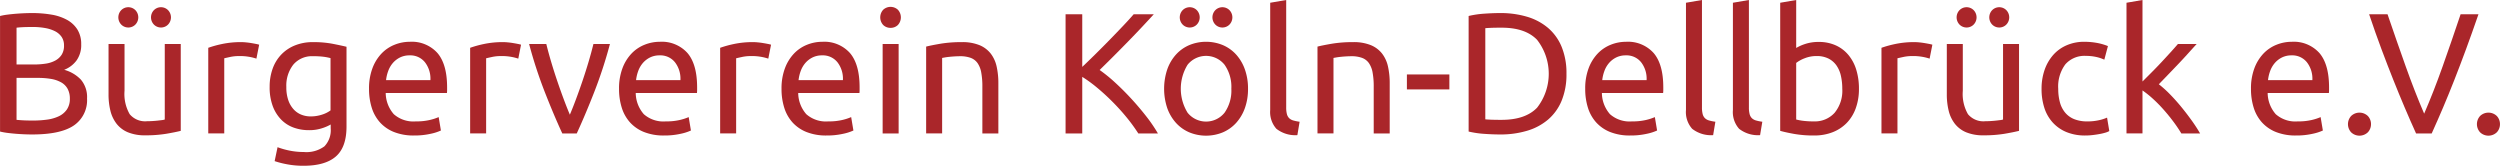
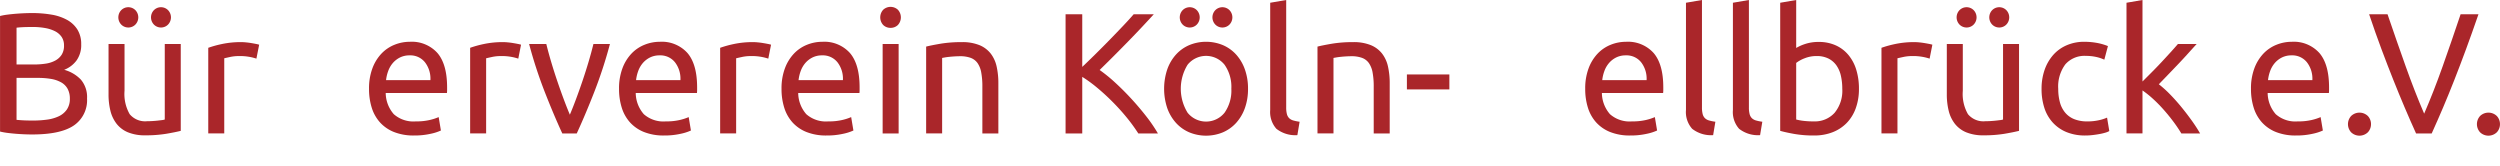
<svg xmlns="http://www.w3.org/2000/svg" id="Ebene_1" data-name="Ebene 1" width="153.868mm" height="10.202mm" viewBox="0 0 436.162 28.92">
  <defs>
    <style>.cls-1{fill:#aa262a;}</style>
  </defs>
  <title>logo</title>
  <path class="cls-1" d="M200.135,307.82q-.63,0-1.365-.03-.735-.031-1.469-.09c-.492-.041-.977-.09-1.455-.15a10.899,10.899,0,0,1-1.32-.24V287.149a11.196,11.196,0,0,1,1.32-.24q.718-.09,1.455-.15c.488-.04.975-.07,1.453-.09q.721-.029,1.352-.03a19.979,19.979,0,0,1,3.375.27,8.526,8.526,0,0,1,2.729.915,4.95,4.95,0,0,1,1.816,1.695,4.762,4.762,0,0,1,.66,2.58,4.6,4.6,0,0,1-.811,2.805,4.872,4.872,0,0,1-2.16,1.635,6.283,6.283,0,0,1,2.91,1.71,4.685,4.685,0,0,1,1.08,3.3,5.322,5.322,0,0,1-2.295,4.695Q205.113,307.82,200.135,307.82Zm-2.73-12.21h3.061a13.113,13.113,0,0,0,2.039-.15,5.009,5.009,0,0,0,1.666-.54,3.033,3.033,0,0,0,1.109-1.02,2.873,2.873,0,0,0,.406-1.59,2.629,2.629,0,0,0-.42-1.515,3.053,3.053,0,0,0-1.156-.99,6.245,6.245,0,0,0-1.725-.555,11.762,11.762,0,0,0-2.1-.18q-1.11,0-1.74.03-.63.03-1.141.09Zm0,2.34v7.32c.221.021.48.041.781.061.26.02.564.035.914.045s.756.015,1.215.015a17.249,17.249,0,0,0,2.445-.165,6.86,6.86,0,0,0,2.025-.585,3.541,3.541,0,0,0,1.395-1.17,3.22,3.22,0,0,0,.525-1.89,3.527,3.527,0,0,0-.391-1.726,2.897,2.897,0,0,0-1.125-1.125,5.407,5.407,0,0,0-1.754-.6,13.197,13.197,0,0,0-2.281-.18Z" transform="translate(-194.525 -284.36)" />
  <path class="cls-1" d="M226.055,307.189q-.961.242-2.535.511a21.83,21.83,0,0,1-3.646.27,7.73,7.73,0,0,1-3.029-.524,4.892,4.892,0,0,1-1.98-1.485,6.027,6.027,0,0,1-1.08-2.265,11.826,11.826,0,0,1-.33-2.896v-8.76h2.79v8.161a7.07,7.07,0,0,0,.9,4.08,3.504,3.504,0,0,0,3.03,1.229q.45,0,.93-.03c.319-.02.619-.045.899-.074q.42-.045.766-.091a2.229,2.229,0,0,0,.495-.104V292.04h2.79Zm-9.15-18.03a1.717,1.717,0,0,1-1.215-.495,1.81,1.81,0,0,1,0-2.55,1.738,1.738,0,0,1,2.43,0,1.81,1.81,0,0,1,0,2.55A1.717,1.717,0,0,1,216.904,289.16Zm5.7,0a1.717,1.717,0,0,1-1.215-.495,1.81,1.81,0,0,1,0-2.55,1.738,1.738,0,0,1,2.43,0,1.81,1.81,0,0,1,0,2.55A1.718,1.718,0,0,1,222.604,289.16Z" transform="translate(-194.525 -284.36)" />
  <path class="cls-1" d="M236.614,291.709c.24,0,.515.015.825.045.31.03.614.07.915.12q.45.075.824.15a5.107,5.107,0,0,1,.556.135l-.48,2.43a9.389,9.389,0,0,0-1.095-.285,9.605,9.605,0,0,0-1.965-.165,7.311,7.311,0,0,0-1.545.165q-.766.166-1.005.225v13.11h-2.79V292.7a18.937,18.937,0,0,1,2.46-.675A15.797,15.797,0,0,1,236.614,291.709Z" transform="translate(-194.525 -284.36)" />
-   <path class="cls-1" d="M252.214,306.08a7.424,7.424,0,0,1-1.395.615,7.084,7.084,0,0,1-2.415.375,7.756,7.756,0,0,1-2.655-.45,5.763,5.763,0,0,1-2.175-1.396,6.724,6.724,0,0,1-1.47-2.354,9.388,9.388,0,0,1-.54-3.36,9.227,9.227,0,0,1,.51-3.135,6.953,6.953,0,0,1,1.485-2.46,6.807,6.807,0,0,1,2.385-1.62,8.234,8.234,0,0,1,3.18-.585,17.915,17.915,0,0,1,3.405.285q1.455.286,2.445.525v13.92q0,3.602-1.86,5.22-1.86,1.62-5.64,1.621a15.321,15.321,0,0,1-2.775-.24,15.76,15.76,0,0,1-2.265-.57l.51-2.43a13.111,13.111,0,0,0,2.055.586,12.462,12.462,0,0,0,2.535.254,5.279,5.279,0,0,0,3.585-.99,4.054,4.054,0,0,0,1.095-3.149Zm-.029-11.581a9.355,9.355,0,0,0-1.125-.225,13.611,13.611,0,0,0-1.905-.105,4.242,4.242,0,0,0-3.465,1.47,5.924,5.924,0,0,0-1.215,3.9,6.841,6.841,0,0,0,.345,2.31,4.567,4.567,0,0,0,.93,1.59,3.635,3.635,0,0,0,1.351.931,4.269,4.269,0,0,0,1.574.3,6.325,6.325,0,0,0,2.04-.315,5.025,5.025,0,0,0,1.471-.734Z" transform="translate(-194.525 -284.36)" />
  <path class="cls-1" d="M258.903,299.87a9.951,9.951,0,0,1,.6-3.615,7.557,7.557,0,0,1,1.59-2.565,6.463,6.463,0,0,1,2.28-1.53,7.124,7.124,0,0,1,2.64-.51,6.006,6.006,0,0,1,4.83,1.965q1.68,1.965,1.681,5.985v.465a4.343,4.343,0,0,1-.03.525H261.813a5.707,5.707,0,0,0,1.409,3.69,5.165,5.165,0,0,0,3.841,1.26,10.236,10.236,0,0,0,2.475-.255,8.891,8.891,0,0,0,1.515-.495l.391,2.34a8.346,8.346,0,0,1-1.785.57A12.741,12.741,0,0,1,266.763,308a9.176,9.176,0,0,1-3.524-.615,6.556,6.556,0,0,1-2.445-1.695,6.894,6.894,0,0,1-1.425-2.564A10.833,10.833,0,0,1,258.903,299.87Zm10.71-1.53a4.685,4.685,0,0,0-.945-3.105,3.254,3.254,0,0,0-2.685-1.215,3.686,3.686,0,0,0-1.695.375,4.002,4.002,0,0,0-1.245.975,4.489,4.489,0,0,0-.795,1.38,6.774,6.774,0,0,0-.375,1.59Z" transform="translate(-194.525 -284.36)" />
  <path class="cls-1" d="M282.304,291.709c.24,0,.515.015.825.045.31.03.614.07.915.12q.45.075.824.15a5.107,5.107,0,0,1,.556.135l-.48,2.43a9.389,9.389,0,0,0-1.095-.285,9.605,9.605,0,0,0-1.965-.165,7.311,7.311,0,0,0-1.545.165q-.766.166-1.005.225v13.11h-2.79V292.7a18.937,18.937,0,0,1,2.46-.675A15.797,15.797,0,0,1,282.304,291.709Z" transform="translate(-194.525 -284.36)" />
  <path class="cls-1" d="M300.933,292.04a78.701,78.701,0,0,1-2.745,8.4q-1.575,4.021-3.045,7.2h-2.521q-1.469-3.179-3.045-7.2a78.479,78.479,0,0,1-2.744-8.4h3q.359,1.471.854,3.135.495,1.665,1.05,3.3.555,1.636,1.125,3.165.57,1.531,1.08,2.73.51-1.2,1.08-2.73.57-1.529,1.125-3.165.555-1.635,1.05-3.3.495-1.666.855-3.135Z" transform="translate(-194.525 -284.36)" />
  <path class="cls-1" d="M302.523,299.87a9.951,9.951,0,0,1,.6-3.615,7.557,7.557,0,0,1,1.59-2.565,6.463,6.463,0,0,1,2.28-1.53,7.124,7.124,0,0,1,2.64-.51,6.006,6.006,0,0,1,4.83,1.965q1.68,1.965,1.681,5.985v.465a4.343,4.343,0,0,1-.03.525H305.434a5.707,5.707,0,0,0,1.409,3.69,5.165,5.165,0,0,0,3.841,1.26,10.236,10.236,0,0,0,2.475-.255,8.891,8.891,0,0,0,1.515-.495l.391,2.34a8.346,8.346,0,0,1-1.785.57,12.741,12.741,0,0,1-2.896.3,9.176,9.176,0,0,1-3.524-.615,6.556,6.556,0,0,1-2.445-1.695,6.894,6.894,0,0,1-1.425-2.564A10.833,10.833,0,0,1,302.523,299.87Zm10.71-1.53a4.685,4.685,0,0,0-.945-3.105,3.254,3.254,0,0,0-2.685-1.215,3.686,3.686,0,0,0-1.695.375,4.002,4.002,0,0,0-1.245.975,4.489,4.489,0,0,0-.795,1.38,6.774,6.774,0,0,0-.375,1.59Z" transform="translate(-194.525 -284.36)" />
  <path class="cls-1" d="M325.923,291.709c.24,0,.515.015.825.045.31.03.614.07.915.12q.45.075.824.15a5.107,5.107,0,0,1,.556.135l-.48,2.43a9.389,9.389,0,0,0-1.095-.285,9.605,9.605,0,0,0-1.965-.165,7.311,7.311,0,0,0-1.545.165q-.766.166-1.005.225v13.11h-2.79V292.7a18.937,18.937,0,0,1,2.46-.675A15.797,15.797,0,0,1,325.923,291.709Z" transform="translate(-194.525 -284.36)" />
  <path class="cls-1" d="M330.872,299.87a9.951,9.951,0,0,1,.6-3.615,7.557,7.557,0,0,1,1.59-2.565,6.463,6.463,0,0,1,2.28-1.53,7.124,7.124,0,0,1,2.64-.51,6.006,6.006,0,0,1,4.83,1.965q1.68,1.965,1.681,5.985v.465a4.343,4.343,0,0,1-.03.525H333.782a5.707,5.707,0,0,0,1.409,3.69,5.165,5.165,0,0,0,3.841,1.26,10.236,10.236,0,0,0,2.475-.255,8.891,8.891,0,0,0,1.515-.495l.391,2.34a8.346,8.346,0,0,1-1.785.57,12.741,12.741,0,0,1-2.896.3,9.176,9.176,0,0,1-3.524-.615,6.556,6.556,0,0,1-2.445-1.695,6.894,6.894,0,0,1-1.425-2.564A10.833,10.833,0,0,1,330.872,299.87Zm10.71-1.53a4.685,4.685,0,0,0-.945-3.105,3.254,3.254,0,0,0-2.685-1.215,3.686,3.686,0,0,0-1.695.375,4.002,4.002,0,0,0-1.245.975,4.489,4.489,0,0,0-.795,1.38,6.774,6.774,0,0,0-.375,1.59Z" transform="translate(-194.525 -284.36)" />
  <path class="cls-1" d="M349.893,289.22a1.791,1.791,0,0,1-1.275-.495,1.961,1.961,0,0,1,0-2.67,1.889,1.889,0,0,1,2.55,0,1.959,1.959,0,0,1,0,2.67A1.79,1.79,0,0,1,349.893,289.22Zm1.41,18.42h-2.79v-15.6h2.79Z" transform="translate(-194.525 -284.36)" />
  <path class="cls-1" d="M356.102,292.49q.959-.24,2.55-.51a22.095,22.095,0,0,1,3.66-.27,7.905,7.905,0,0,1,3.09.525,4.84,4.84,0,0,1,1.965,1.47,5.686,5.686,0,0,1,1.035,2.265,13.192,13.192,0,0,1,.3,2.91v8.76h-2.79v-8.16a13.327,13.327,0,0,0-.195-2.46,4.161,4.161,0,0,0-.645-1.65,2.555,2.555,0,0,0-1.2-.915,5.274,5.274,0,0,0-1.86-.285c-.3,0-.61.011-.93.03q-.48.03-.915.075-.435.045-.78.105c-.229.04-.395.07-.494.09v13.17h-2.79Z" transform="translate(-194.525 -284.36)" />
  <path class="cls-1" d="M395.82,286.85q-.93,1.02-2.1,2.265-1.17,1.245-2.445,2.55-1.276,1.305-2.535,2.565-1.26,1.26-2.37,2.34a26.642,26.642,0,0,1,2.73,2.22q1.44,1.321,2.82,2.821,1.378,1.5,2.595,3.06a25.916,25.916,0,0,1,2.025,2.97h-3.421a29.426,29.426,0,0,0-2.069-2.835q-1.17-1.424-2.476-2.729-1.304-1.305-2.64-2.415a23.166,23.166,0,0,0-2.595-1.891v9.87h-2.91v-20.79h2.91v9.18q1.049-.99,2.31-2.235,1.26-1.244,2.49-2.505,1.229-1.26,2.325-2.415,1.094-1.154,1.845-2.025Z" transform="translate(-194.525 -284.36)" />
  <path class="cls-1" d="M412.261,299.84a9.861,9.861,0,0,1-.54,3.36,7.706,7.706,0,0,1-1.515,2.58,6.677,6.677,0,0,1-2.325,1.665,7.68,7.68,0,0,1-5.88,0,6.668,6.668,0,0,1-2.325-1.665,7.674,7.674,0,0,1-1.515-2.58,10.678,10.678,0,0,1,0-6.706,7.645,7.645,0,0,1,1.515-2.595,6.654,6.654,0,0,1,2.325-1.665,7.674,7.674,0,0,1,5.88,0,6.663,6.663,0,0,1,2.325,1.665,7.677,7.677,0,0,1,1.515,2.595A9.898,9.898,0,0,1,412.261,299.84Zm-10.17-10.68a1.717,1.717,0,0,1-1.215-.495,1.81,1.81,0,0,1,0-2.55,1.738,1.738,0,0,1,2.43,0,1.81,1.81,0,0,1,0,2.55A1.717,1.717,0,0,1,402.091,289.16Zm7.26,10.68a6.713,6.713,0,0,0-1.185-4.185,4.139,4.139,0,0,0-6.45,0,7.984,7.984,0,0,0,0,8.37,4.137,4.137,0,0,0,6.45,0A6.709,6.709,0,0,0,409.351,299.84ZM407.791,289.16a1.715,1.715,0,0,1-1.215-.495,1.81,1.81,0,0,1,0-2.55,1.738,1.738,0,0,1,2.43,0,1.81,1.81,0,0,1,0,2.55A1.718,1.718,0,0,1,407.791,289.16Z" transform="translate(-194.525 -284.36)" />
  <path class="cls-1" d="M420.871,307.939a5.349,5.349,0,0,1-3.66-1.109,4.385,4.385,0,0,1-1.08-3.271V284.84l2.79-.48v18.75A4.514,4.514,0,0,0,419.041,304.25a1.565,1.565,0,0,0,.39.72,1.682,1.682,0,0,0,.721.405,7.397,7.397,0,0,0,1.109.225Z" transform="translate(-194.525 -284.36)" />
  <path class="cls-1" d="M424.381,292.49q.959-.24,2.55-.51a22.095,22.095,0,0,1,3.66-.27,7.905,7.905,0,0,1,3.09.525,4.84,4.84,0,0,1,1.965,1.47,5.686,5.686,0,0,1,1.035,2.265,13.192,13.192,0,0,1,.3,2.91v8.76h-2.79v-8.16a13.327,13.327,0,0,0-.195-2.46,4.161,4.161,0,0,0-.645-1.65,2.555,2.555,0,0,0-1.2-.915,5.274,5.274,0,0,0-1.86-.285c-.3,0-.61.011-.93.03q-.48.03-.915.075-.435.045-.78.105c-.229.04-.395.07-.494.09v13.17h-2.79Z" transform="translate(-194.525 -284.36)" />
  <path class="cls-1" d="M439.98,297.35h7.41V299.96h-7.41Z" transform="translate(-194.525 -284.36)" />
-   <path class="cls-1" d="M467.82,297.229a12.029,12.029,0,0,1-.841,4.695,8.686,8.686,0,0,1-2.369,3.3,10.046,10.046,0,0,1-3.66,1.95,16.079,16.079,0,0,1-4.681.646q-1.26,0-2.774-.105a16.401,16.401,0,0,1-2.745-.405V287.149a16.504,16.504,0,0,1,2.745-.405q1.515-.105,2.774-.105a16.113,16.113,0,0,1,4.681.645,10.054,10.054,0,0,1,3.66,1.95,8.683,8.683,0,0,1,2.369,3.3A12.03,12.03,0,0,1,467.82,297.229Zm-11.311,8.04q4.14,0,6.18-2.114a9.625,9.625,0,0,0,0-11.851q-2.039-2.115-6.18-2.115-1.23,0-1.905.03c-.449.02-.765.04-.944.06v15.9c.18.021.495.04.944.061Q455.28,305.27,456.51,305.27Z" transform="translate(-194.525 -284.36)" />
  <path class="cls-1" d="M471.091,299.87a9.951,9.951,0,0,1,.6-3.615,7.557,7.557,0,0,1,1.59-2.565,6.463,6.463,0,0,1,2.28-1.53,7.124,7.124,0,0,1,2.64-.51,6.006,6.006,0,0,1,4.83,1.965q1.68,1.965,1.681,5.985v.465a4.343,4.343,0,0,1-.03.525H474.001a5.707,5.707,0,0,0,1.409,3.69A5.165,5.165,0,0,0,479.251,305.54a10.236,10.236,0,0,0,2.475-.255,8.891,8.891,0,0,0,1.515-.495l.391,2.34a8.346,8.346,0,0,1-1.785.57A12.741,12.741,0,0,1,478.95,308a9.176,9.176,0,0,1-3.524-.615,6.556,6.556,0,0,1-2.445-1.695,6.894,6.894,0,0,1-1.425-2.564A10.833,10.833,0,0,1,471.091,299.87Zm10.71-1.53a4.685,4.685,0,0,0-.945-3.105,3.254,3.254,0,0,0-2.685-1.215,3.686,3.686,0,0,0-1.695.375,4.002,4.002,0,0,0-1.245.975,4.489,4.489,0,0,0-.795,1.38,6.774,6.774,0,0,0-.375,1.59Z" transform="translate(-194.525 -284.36)" />
  <path class="cls-1" d="M493.41,307.939a5.349,5.349,0,0,1-3.66-1.109,4.385,4.385,0,0,1-1.08-3.271V284.84l2.79-.48v18.75a4.514,4.514,0,0,0,.12,1.14,1.565,1.565,0,0,0,.39.72,1.682,1.682,0,0,0,.721.405,7.397,7.397,0,0,0,1.109.225Z" transform="translate(-194.525 -284.36)" />
  <path class="cls-1" d="M501.6,307.939a5.349,5.349,0,0,1-3.66-1.109,4.385,4.385,0,0,1-1.08-3.271V284.84l2.79-.48v18.75a4.514,4.514,0,0,0,.12,1.14,1.565,1.565,0,0,0,.39.72,1.682,1.682,0,0,0,.721.405,7.397,7.397,0,0,0,1.109.225Z" transform="translate(-194.525 -284.36)" />
  <path class="cls-1" d="M507.9,292.729a7.543,7.543,0,0,1,1.545-.69,7.25,7.25,0,0,1,2.385-.36,7.075,7.075,0,0,1,2.985.6,6.211,6.211,0,0,1,2.204,1.68,7.406,7.406,0,0,1,1.365,2.58,11.122,11.122,0,0,1,.465,3.3,9.845,9.845,0,0,1-.555,3.405,7.157,7.157,0,0,1-1.575,2.564,6.936,6.936,0,0,1-2.46,1.62A8.743,8.743,0,0,1,511.02,308a19.558,19.558,0,0,1-3.449-.271q-1.501-.27-2.46-.54V284.84l2.79-.48Zm0,12.48a8.893,8.893,0,0,0,1.185.225,14.316,14.316,0,0,0,1.905.105,4.626,4.626,0,0,0,3.6-1.485,6.045,6.045,0,0,0,1.351-4.215,10.132,10.132,0,0,0-.24-2.25,5.069,5.069,0,0,0-.78-1.815,3.781,3.781,0,0,0-1.395-1.2,4.496,4.496,0,0,0-2.056-.435,5.53,5.53,0,0,0-2.1.39,5.726,5.726,0,0,0-1.47.81Z" transform="translate(-194.525 -284.36)" />
  <path class="cls-1" d="M528.539,291.709c.24,0,.515.015.825.045.31.03.614.07.915.12q.45.075.824.15a5.107,5.107,0,0,1,.556.135l-.48,2.43a9.389,9.389,0,0,0-1.095-.285,9.605,9.605,0,0,0-1.965-.165,7.311,7.311,0,0,0-1.545.165q-.766.166-1.005.225v13.11h-2.79V292.7a18.937,18.937,0,0,1,2.46-.675A15.797,15.797,0,0,1,528.539,291.709Z" transform="translate(-194.525 -284.36)" />
  <path class="cls-1" d="M546.779,307.189q-.961.242-2.535.511a21.83,21.83,0,0,1-3.646.27,7.73,7.73,0,0,1-3.029-.524,4.892,4.892,0,0,1-1.98-1.485,6.027,6.027,0,0,1-1.08-2.265,11.826,11.826,0,0,1-.33-2.896v-8.76h2.79v8.161a7.07,7.07,0,0,0,.9,4.08,3.504,3.504,0,0,0,3.03,1.229q.45,0,.93-.03c.319-.02.619-.045.899-.074q.42-.045.766-.091a2.229,2.229,0,0,0,.495-.104V292.04h2.79Zm-9.15-18.03a1.717,1.717,0,0,1-1.215-.495,1.81,1.81,0,0,1,0-2.55,1.738,1.738,0,0,1,2.43,0,1.81,1.81,0,0,1,0,2.55A1.717,1.717,0,0,1,537.629,289.16Zm5.7,0a1.717,1.717,0,0,1-1.215-.495,1.81,1.81,0,0,1,0-2.55,1.738,1.738,0,0,1,2.43,0,1.81,1.81,0,0,1,0,2.55A1.718,1.718,0,0,1,543.329,289.16Z" transform="translate(-194.525 -284.36)" />
  <path class="cls-1" d="M558.358,308a8.479,8.479,0,0,1-3.314-.601,6.659,6.659,0,0,1-2.4-1.68,6.975,6.975,0,0,1-1.455-2.564,10.631,10.631,0,0,1-.479-3.285,9.94,9.94,0,0,1,.524-3.3,7.781,7.781,0,0,1,1.485-2.595,6.656,6.656,0,0,1,2.354-1.71,7.627,7.627,0,0,1,3.105-.615,12.391,12.391,0,0,1,2.1.18,9.725,9.725,0,0,1,2.011.57l-.63,2.37a6.755,6.755,0,0,0-1.455-.48,8.225,8.225,0,0,0-1.756-.18,4.439,4.439,0,0,0-3.585,1.47,6.477,6.477,0,0,0-1.244,4.291,8.822,8.822,0,0,0,.284,2.31,4.761,4.761,0,0,0,.9,1.8,3.998,3.998,0,0,0,1.575,1.155,6.007,6.007,0,0,0,2.34.405,8.883,8.883,0,0,0,2.01-.21,7.298,7.298,0,0,0,1.41-.45l.39,2.34a2.897,2.897,0,0,1-.689.285,9.787,9.787,0,0,1-1.021.24q-.57.104-1.215.18A10.822,10.822,0,0,1,558.358,308Z" transform="translate(-194.525 -284.36)" />
  <path class="cls-1" d="M571.169,299.06a18.924,18.924,0,0,1,1.905,1.71q1.005,1.021,1.979,2.205.974,1.187,1.845,2.4a26.77,26.77,0,0,1,1.471,2.265h-3.271a24.89,24.89,0,0,0-1.455-2.145q-.825-1.096-1.725-2.101a24.583,24.583,0,0,0-1.83-1.845,16.7,16.7,0,0,0-1.77-1.41v7.5h-2.79v-22.8l2.79-.48v14.22q.719-.72,1.59-1.59.869-.87,1.71-1.77.839-.9,1.59-1.725.75-.825,1.29-1.455h3.27q-.69.751-1.5,1.65-.81.9-1.68,1.815-.87.915-1.755,1.83Q571.949,298.25,571.169,299.06Z" transform="translate(-194.525 -284.36)" />
  <path class="cls-1" d="M587.248,299.87a9.951,9.951,0,0,1,.6-3.615,7.557,7.557,0,0,1,1.59-2.565,6.463,6.463,0,0,1,2.28-1.53,7.124,7.124,0,0,1,2.64-.51,6.006,6.006,0,0,1,4.83,1.965q1.68,1.965,1.681,5.985v.465a4.343,4.343,0,0,1-.03.525H590.158a5.707,5.707,0,0,0,1.409,3.69A5.165,5.165,0,0,0,595.408,305.54a10.236,10.236,0,0,0,2.475-.255,8.891,8.891,0,0,0,1.515-.495l.391,2.34a8.346,8.346,0,0,1-1.785.57,12.741,12.741,0,0,1-2.896.3,9.176,9.176,0,0,1-3.524-.615,6.556,6.556,0,0,1-2.445-1.695,6.894,6.894,0,0,1-1.425-2.564A10.833,10.833,0,0,1,587.248,299.87Zm10.71-1.53a4.685,4.685,0,0,0-.945-3.105,3.254,3.254,0,0,0-2.685-1.215,3.686,3.686,0,0,0-1.695.375,4.002,4.002,0,0,0-1.245.975,4.489,4.489,0,0,0-.795,1.38,6.774,6.774,0,0,0-.375,1.59Z" transform="translate(-194.525 -284.36)" />
  <path class="cls-1" d="M608.188,306.02a2.042,2.042,0,0,1-.54,1.41,2.1,2.1,0,0,1-2.94,0,2.11,2.11,0,0,1,0-2.819,2.1,2.1,0,0,1,2.94,0A2.04,2.04,0,0,1,608.188,306.02Z" transform="translate(-194.525 -284.36)" />
  <path class="cls-1" d="M626.938,286.85q-1.14,3.3-2.175,6.105-1.036,2.806-2.025,5.325-.99,2.52-1.965,4.815-.976,2.295-1.995,4.545h-2.729q-1.021-2.25-1.995-4.545-.976-2.295-1.98-4.815-1.005-2.52-2.055-5.325-1.05-2.804-2.16-6.105h3.21q1.62,4.74,3.181,9.12,1.559,4.381,3.21,8.22,1.649-3.809,3.21-8.205,1.559-4.395,3.149-9.135Z" transform="translate(-194.525 -284.36)" />
  <path class="cls-1" d="M630.688,306.02a2.042,2.042,0,0,1-.54,1.41,2.1,2.1,0,0,1-2.94,0,2.11,2.11,0,0,1,0-2.819,2.1,2.1,0,0,1,2.94,0A2.04,2.04,0,0,1,630.688,306.02Z" transform="translate(-194.525 -284.36)" />
</svg>